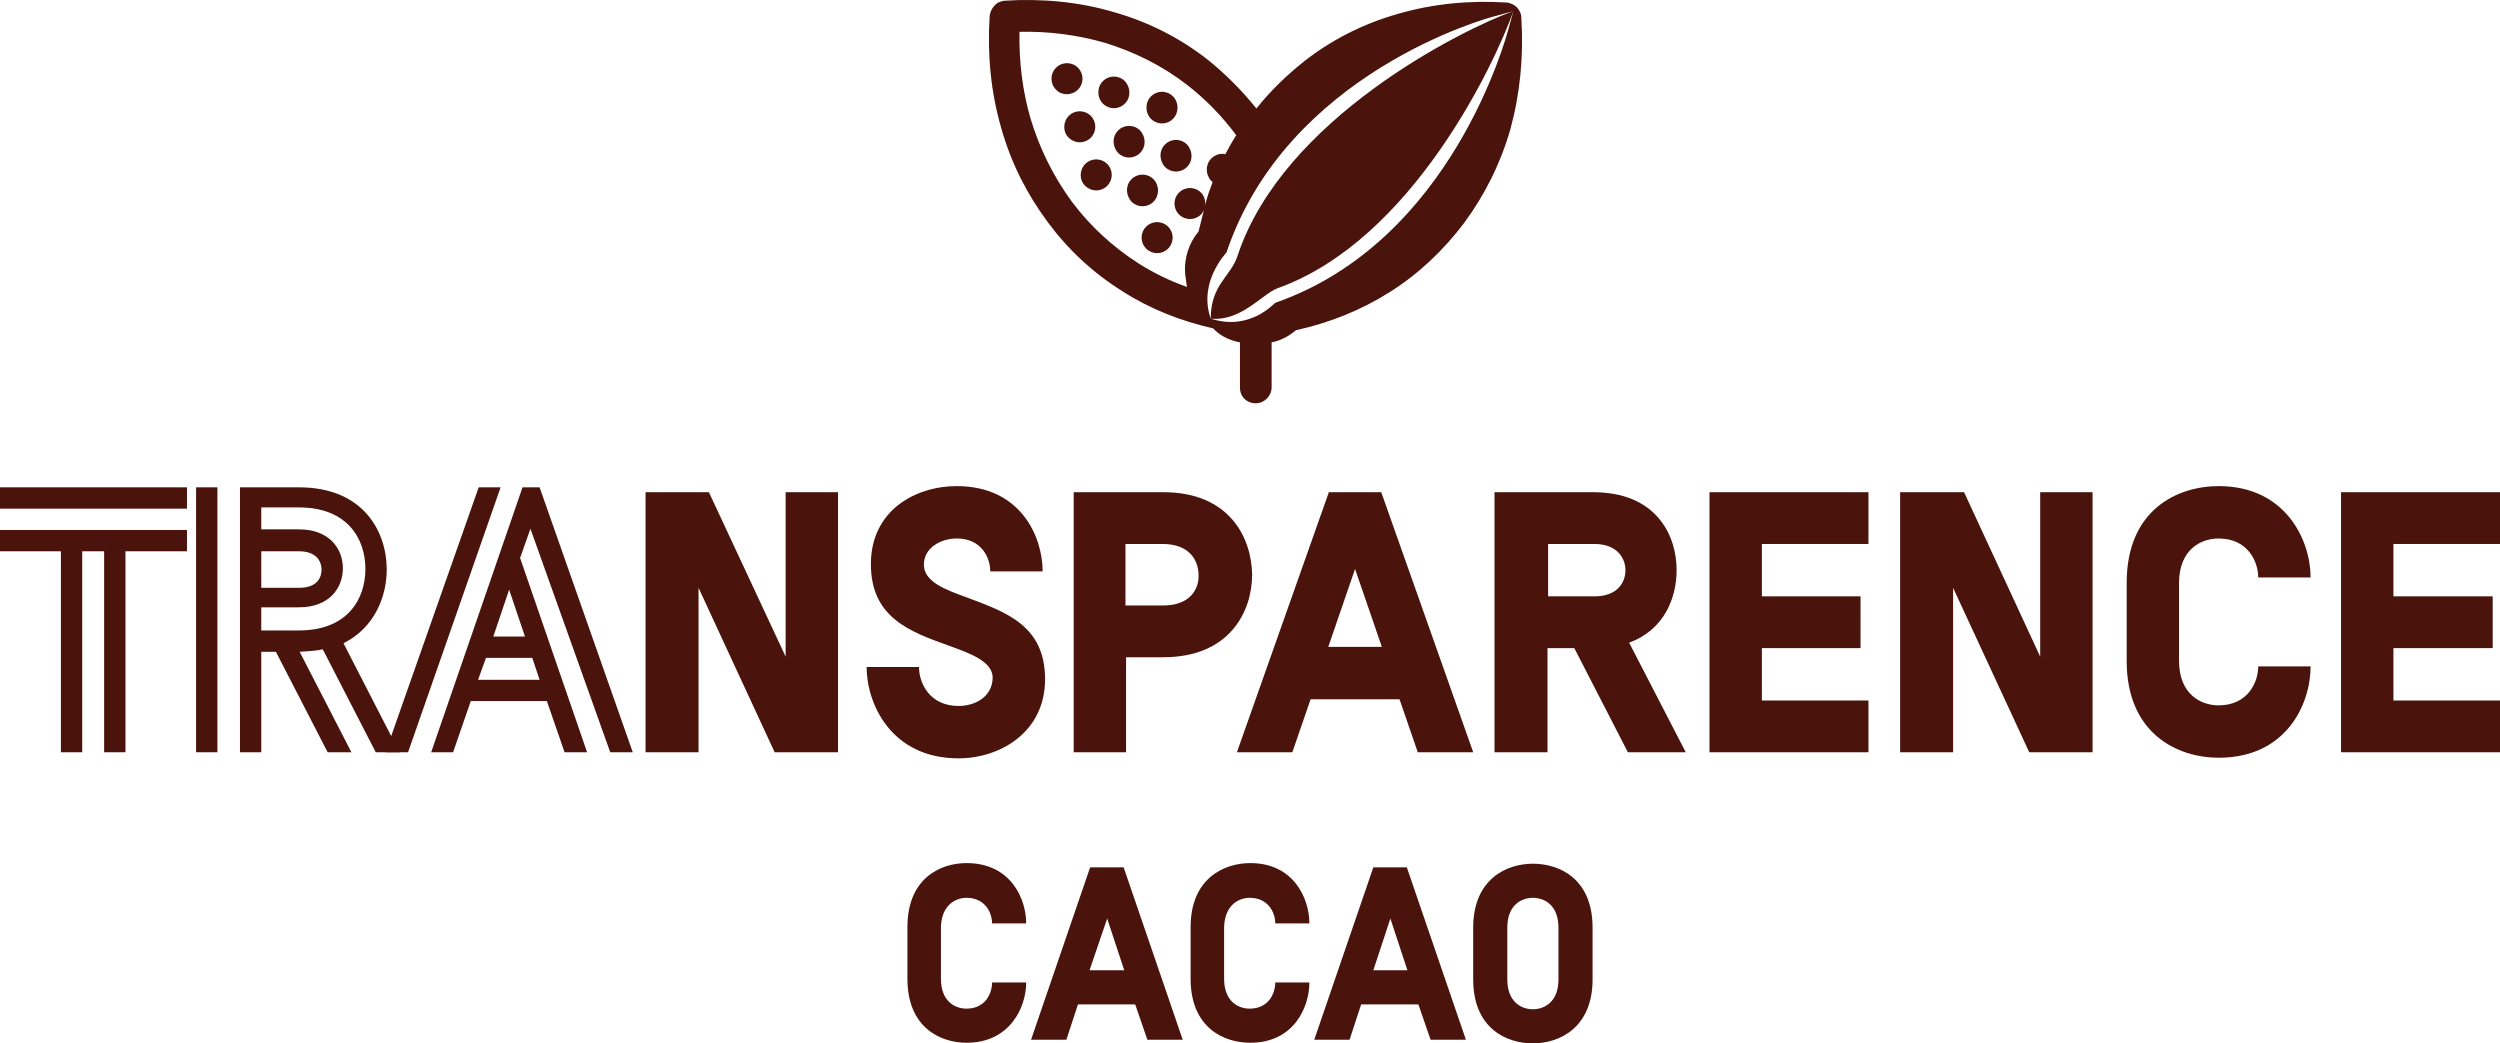
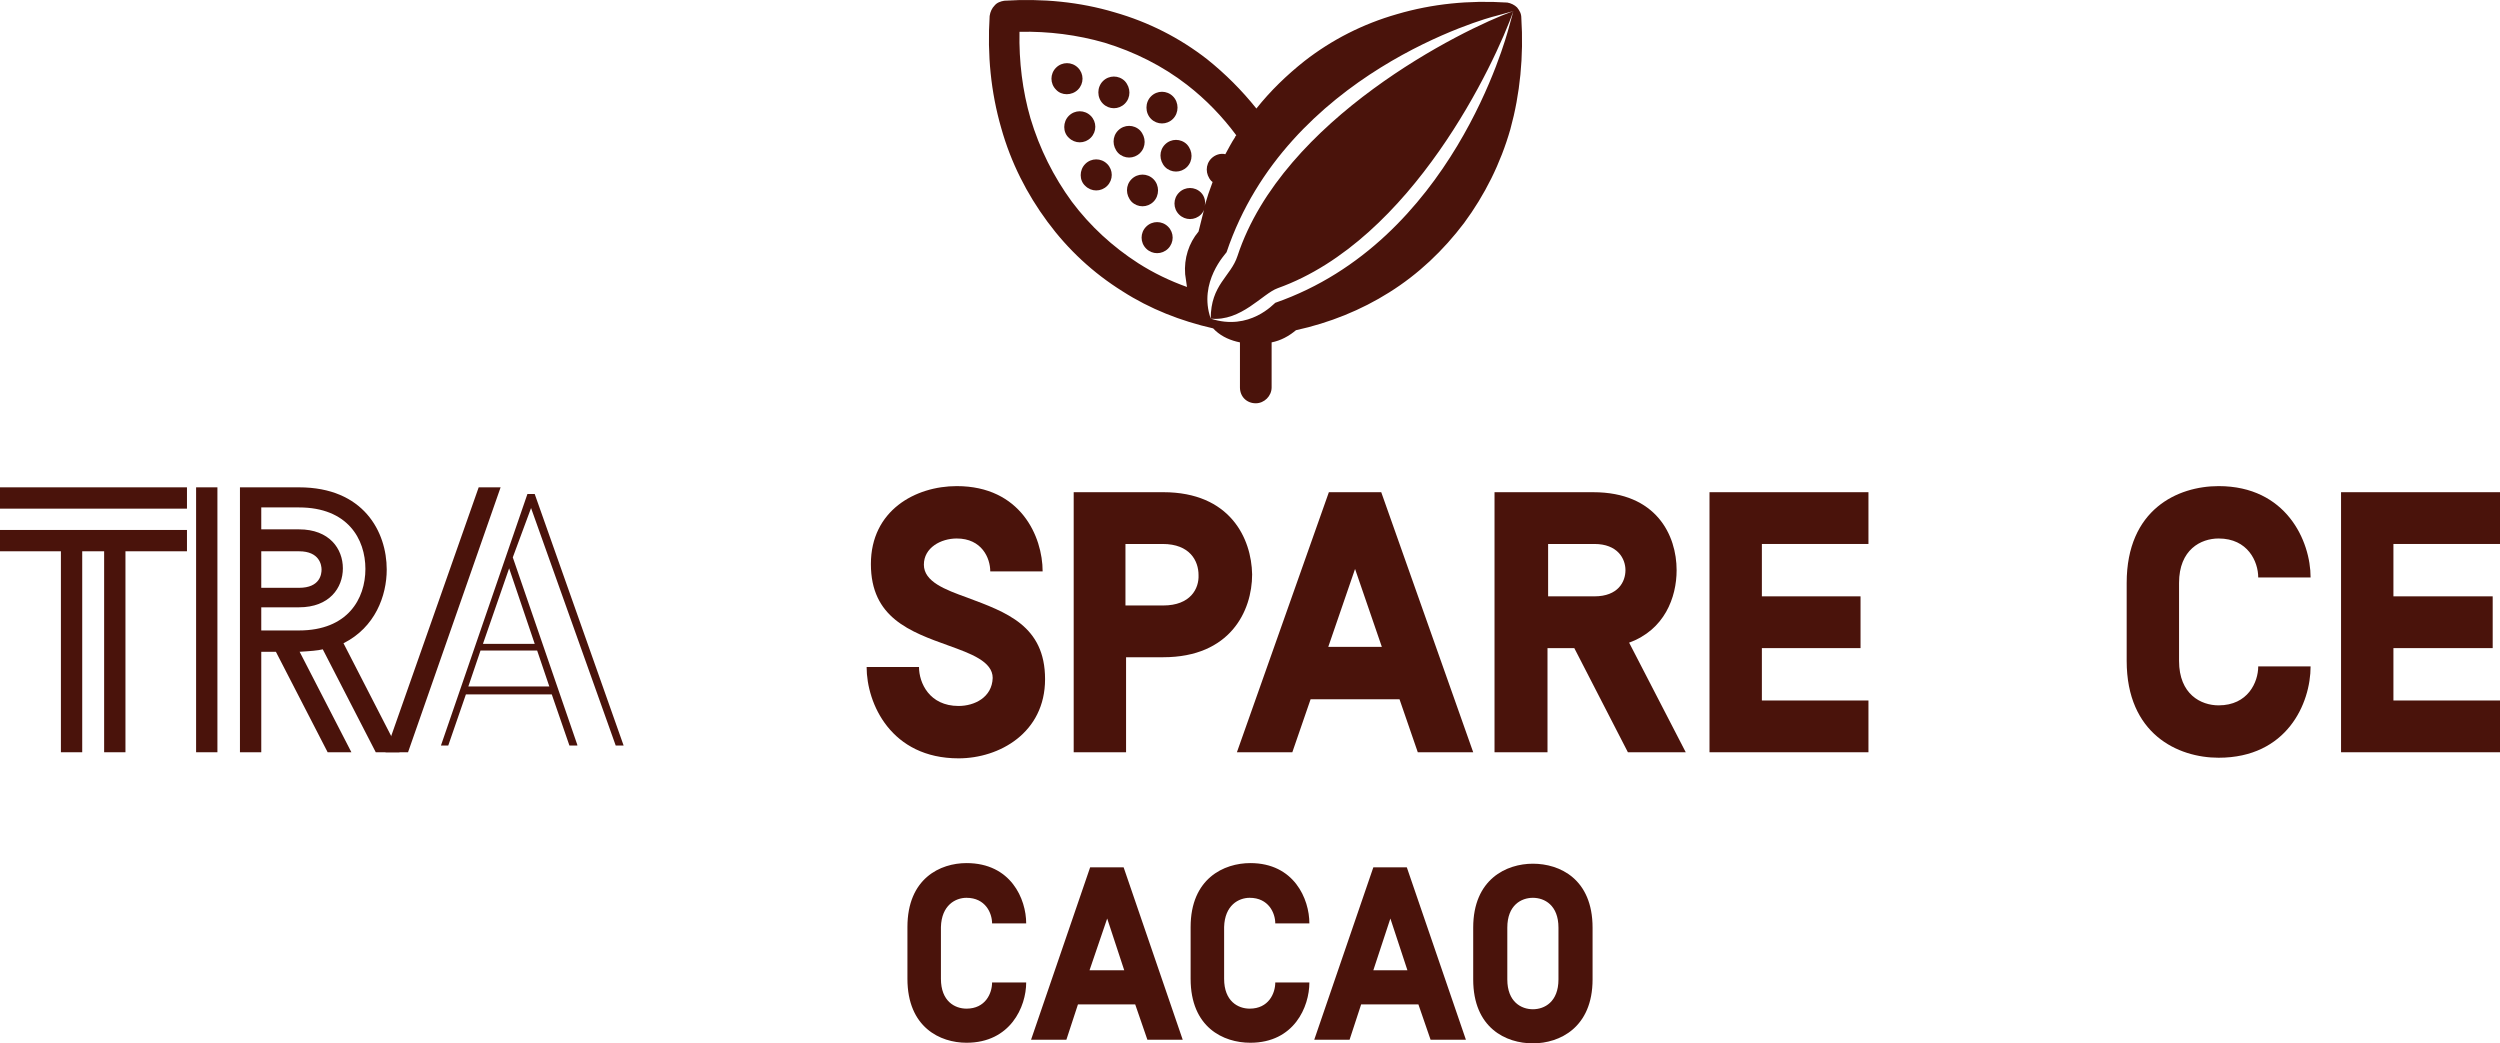
<svg xmlns="http://www.w3.org/2000/svg" id="Calque_1" data-name="Calque 1" viewBox="0 0 410.5 171.32">
  <defs>
    <style>
      .cls-1 {
        fill: #4a130b;
      }
    </style>
  </defs>
  <path class="cls-1" d="M158.7,147.42c3.1,0,4.2,2.5,4.2,4.2h5.6c0-4-2.5-9.9-9.8-9.9-4.3,0-9.7,2.5-9.7,10.5v8.5c0,8,5.4,10.5,9.7,10.5,7.2,0,9.8-5.9,9.8-9.9h-5.6c0,1.8-1.1,4.3-4.2,4.3-1.9,0-4.2-1.2-4.2-4.9v-8.5c.1-3.6,2.4-4.8,4.2-4.8" />
  <path class="cls-1" d="M181.8,150.82l2.8,8.5h-5.7l2.9-8.5Zm-2.8-8.4l-9.7,28.3h5.8l1.9-5.8h9.4l2,5.8h5.8l-9.7-28.3h-5.5Z" />
  <path class="cls-1" d="M205.2,147.42c3.1,0,4.2,2.5,4.2,4.2h5.6c0-4-2.5-9.9-9.7-9.9-4.3,0-9.8,2.5-9.8,10.5v8.5c0,8,5.4,10.5,9.8,10.5,7.2,0,9.7-5.9,9.7-9.9h-5.6c0,1.8-1.1,4.3-4.2,4.3-1.9,0-4.2-1.2-4.2-4.9v-8.5c.1-3.6,2.4-4.8,4.2-4.8" />
  <path class="cls-1" d="M228.3,150.82l2.8,8.5h-5.6l2.8-8.5Zm-2.8-8.4l-9.7,28.3h5.8l1.9-5.8h9.4l2,5.8h5.8l-9.7-28.3h-5.5Z" />
  <path class="cls-1" d="M255.9,160.82c0,3.7-2.3,4.9-4.2,4.9s-4.2-1.2-4.2-4.9v-8.5c0-3.7,2.3-4.9,4.2-4.9s4.2,1.2,4.2,4.9v8.5Zm-4.2-19c-4.3,0-9.8,2.5-9.8,10.5v8.5c0,8,5.4,10.5,9.8,10.5s9.8-2.6,9.8-10.5v-8.5c0-8-5.4-10.5-9.8-10.5" />
  <polygon class="cls-1" points="1.1 88.22 1.1 89.42 11.1 89.42 11.1 122.32 12.3 122.32 12.3 89.42 18.3 89.42 18.3 122.32 19.5 122.32 19.5 89.42 29.5 89.42 29.5 88.22 1.1 88.22" />
  <polygon class="cls-1" points="0 87.02 0 90.52 10 90.52 10 123.52 13.5 123.52 13.5 90.52 17.1 90.52 17.1 123.52 20.6 123.52 20.6 90.52 30.7 90.52 30.7 87.02 0 87.02" />
-   <rect class="cls-1" x="1.1" y="81.12" width="28.4" height="1.2" />
  <rect class="cls-1" y="80.02" width="30.7" height="3.5" />
  <g>
    <path class="cls-1" d="M49,104.72h-7.3v-5.9h7.3c4.6,0,6.1-2.9,6.1-5.3s-1.5-5.3-6.1-5.3h-7.3v-5.9h7.3c9.1,0,12,6.2,12,11.2,.1,4.9-2.8,11.2-12,11.2m-7.3-15.4h7.3c3.7,0,4.9,2.3,4.9,4.1s-1.2,4.1-4.9,4.1h-7.3v-8.2Zm20.6,4.2c0-5.5-3.2-12.4-13.2-12.4h-8.5v41.3h1.2v-16.5h4.3l8.5,16.5h1.2l-8.5-16.5h1.7c2.7,0,4.5-.5,4.5-.5l8.8,17h1.3l-9-17.4c5.7-2.1,7.7-7.2,7.7-11.5" />
    <path class="cls-1" d="M42.9,96.52h6.2c3.5,0,3.7-2.3,3.7-3s-.3-3-3.7-3h-6.2v6Zm0,7h6.2c8,0,10.9-5.2,10.9-10.1s-2.9-10.1-10.9-10.1h-6.2v3.6h6.2c5,0,7.2,3.2,7.2,6.4s-2.2,6.4-7.2,6.4h-6.2s0,3.8,0,3.8Zm22.7,20h-3.9l-8.7-16.9c-.8,.2-2.1,.3-3.8,.4l8.5,16.5h-3.9l-8.5-16.5h-2.4v16.5h-3.5v-43.5h9.7c10.6,0,14.4,7.3,14.4,13.5,0,4.3-1.9,9.5-7.1,12.1l9.2,17.9Z" />
  </g>
  <rect class="cls-1" x="33.4" y="81.12" width="1.2" height="41.3" />
  <rect class="cls-1" x="32.2" y="80.02" width="3.5" height="43.5" />
  <polygon class="cls-1" points="79.4 81.12 64.9 122.32 66.1 122.32 80.6 81.12 79.4 81.12" />
  <polygon class="cls-1" points="67 123.52 63.3 123.52 78.6 80.02 82.2 80.02 67 123.52" />
  <path class="cls-1" d="M76.9,112.72l2-5.9h9.3l2,5.9h-13.3Zm6.7-19.4l4.2,12.4h-8.5l4.3-12.4Zm11.2,29l-10.6-30.8,3-8.1,13.9,39h1.3l-14.6-41.3h-1.2l-14.2,41.3h1.2l2.9-8.4h14.1l2.9,8.4h1.3v-.1Z" />
-   <path class="cls-1" d="M81,104.52h5.2l-2.6-7.7-2.6,7.7Zm-2.5,7.1h10.1l-1.2-3.6h-7.6l-1.3,3.6Zm25.4,11.9h-3.7l-13.1-36.7-1.7,4.8,11,31.9h-3.7l-2.9-8.4h-12.5l-2.9,8.4h-3.6l15-43.5h2.8l15.3,43.5Z" />
-   <polygon class="cls-1" points="114.7 96.52 127.2 123.52 137.6 123.52 137.6 80.82 129 80.82 129 107.82 116.4 80.82 106 80.82 106 123.52 114.7 123.52 114.7 96.52" />
  <g>
    <path class="cls-1" d="M157.4,115.92c-4.8,0-6.5-3.8-6.5-6.4h-8.6c0,6,4,15,15.1,15,6.7,0,14.2-4.2,14.2-13s-6.4-11-12.8-13.4c-3.6-1.3-7.1-2.6-7.1-5.4s2.8-4.3,5.4-4.3c4.1,0,5.5,3.2,5.5,5.4h8.6c0-5.7-3.6-14-14.1-14-6.8,0-14.1,4-14.1,12.8s6.4,11.1,12.8,13.4c3.6,1.3,7.2,2.6,7.2,5.3-.1,3.2-3,4.6-5.6,4.6" />
    <path class="cls-1" d="M191,99.42h-6.2v-10.1h6.1c4.5,0,5.9,2.8,5.9,5.1,.1,2.2-1.3,5-5.8,5m0-18.6h-14.7v42.7h8.6v-15.6h6.1c11,0,14.6-7.6,14.6-13.6-.1-5.9-3.6-13.5-14.6-13.5" />
  </g>
  <path class="cls-1" d="M218.1,106.22l4.4-12.8,4.4,12.8h-8.8Zm14.7,17.3h9.1l-15.1-42.7h-8.6l-15.1,42.7h9.1l3-8.7h14.6l3,8.7Z" />
  <path class="cls-1" d="M254.2,89.32h7.6c3.8,0,5.1,2.4,5.1,4.3s-1.2,4.3-5.1,4.3h-7.6v-8.6Zm-8.7,34.2h8.6v-17.1h4.4l8.8,17.1h9.5l-9.3-18c5.8-2.1,7.8-7.4,7.8-11.9,0-5.7-3.3-12.8-13.7-12.8h-16.2v42.7h.1Z" />
  <polygon class="cls-1" points="306.8 115.02 289.3 115.02 289.3 106.42 305.5 106.42 305.5 97.92 289.3 97.92 289.3 89.32 306.8 89.32 306.8 80.82 280.7 80.82 280.7 123.52 306.8 123.52 306.8 115.02" />
-   <polygon class="cls-1" points="335 107.82 322.5 80.82 312 80.82 312 123.52 320.7 123.52 320.7 96.52 333.2 123.52 343.6 123.52 343.6 80.82 335 80.82 335 107.82" />
  <path class="cls-1" d="M364.3,88.42c4.8,0,6.5,3.8,6.5,6.4h8.6c0-6-4-15-15.1-15-6.7,0-15.1,3.8-15.1,15.9v12.8c0,12,8.4,15.9,15.1,15.9,11.2,0,15.1-8.9,15.1-15h-8.6c0,2.6-1.7,6.4-6.5,6.4-2.9,0-6.5-1.8-6.5-7.3v-12.8c0-5.5,3.6-7.3,6.5-7.3" />
  <polygon class="cls-1" points="384.4 80.82 384.4 123.52 410.5 123.52 410.5 115.02 393 115.02 393 106.42 409.3 106.42 409.3 97.92 393 97.92 393 89.32 410.5 89.32 410.5 80.82 384.4 80.82" />
  <g>
    <path class="cls-1" d="M188.2,37.22c-1,1-1,2.6,0,3.6s2.6,1,3.6,0,1-2.6,0-3.6-2.6-1-3.6,0" />
    <path class="cls-1" d="M187.2,25.12c1-1,1-2.6,0-3.7-1-1-2.6-1-3.6,0s-1,2.6,0,3.7c1,1,2.6,1,3.6,0" />
    <path class="cls-1" d="M177,14.72c1-1,1-2.6,0-3.6s-2.6-1-3.6,0-1,2.6,0,3.6c.9,1,2.6,1,3.6,0" />
    <path class="cls-1" d="M192.6,19.52c1-1,1-2.7,0-3.7s-2.6-1-3.6,0-1,2.7,0,3.7,2.6,1,3.6,0" />
    <path class="cls-1" d="M178.2,26.92c-1,1-1,2.7,0,3.6,1,1,2.6,1,3.6,0s1-2.6,0-3.6-2.6-1-3.6,0" />
    <path class="cls-1" d="M191.3,23.72c-1,1-1,2.6,0,3.7,1,1,2.6,1,3.6,0s1-2.6,0-3.7c-1-1-2.6-1-3.6,0" />
    <path class="cls-1" d="M189.4,33.12c1-1,1-2.7,0-3.7s-2.6-1-3.6,0-1,2.6,0,3.7c1,1,2.6,1,3.6,0" />
    <path class="cls-1" d="M184.7,17.02c1-1,1-2.6,0-3.7-1-1-2.6-1-3.6,0s-1,2.7,0,3.7c1,1,2.6,1,3.6,0" />
    <path class="cls-1" d="M179.1,19.02c-1-1-2.6-1-3.6,0s-1,2.7,0,3.6c1,1,2.6,1,3.6,0s1-2.6,0-3.6" />
    <path class="cls-1" d="M247.7,4.72c-.4,1.4-9.3,34.9-38.3,45-.2,.1-4.2,4.7-10.6,2.6,5,.5,8.5-4.1,11-5,22.1-7.9,35.7-37,38.7-45.5-8.4,3-37.9,17.7-45.3,40.2-1.1,3.4-4.4,4.7-4.4,10.3-2.1-6,2.5-10.7,2.6-10.9C211.3,12.02,244.2,2.92,245.6,2.62l2.9-.8-.8,2.9Zm-50.5,26.9c-1-1-2.6-1-3.6,0s-1,2.6,0,3.6,2.6,1,3.6,0c.2-.2,.4-.5,.5-.8-.3,1.2-.6,2.4-.9,3.6-1.6,1.9-2.4,4.4-2.2,7,.1,.7,.2,1.4,.3,2.1-2.8-1-5.5-2.3-8-3.9-4.2-2.7-7.9-6.1-10.9-10.1-3-4.1-5.3-8.7-6.8-13.7-1.3-4.5-1.9-9.3-1.8-14.2,4.8-.1,9.5,.5,14,1.8,4.9,1.5,9.5,3.8,13.5,6.9,3.1,2.4,5.8,5.2,8.1,8.3-.1,.1-.2,.2-.2,.3-.6,.9-1.1,1.9-1.6,2.8-.8-.2-1.7,.1-2.3,.7-1,1-1,2.6,0,3.7,.1,.1,.2,.1,.2,.2-.5,1.3-.9,2.5-1.3,3.9,.2-.7,0-1.6-.6-2.2M249.8,2.92c0-.7-.3-1.2-.7-1.7-.4-.4-1-.7-1.6-.8-6.3-.4-12.3,.2-18.1,1.9-5.6,1.6-10.7,4.2-15.2,7.7-2.9,2.3-5.6,4.9-7.9,7.8-2.4-3-5.1-5.7-8.1-8.1-4.5-3.5-9.6-6.1-15.2-7.7-5.7-1.7-11.8-2.3-18.1-1.9-.6,.1-1.2,.3-1.6,.8-.4,.4-.7,1-.8,1.7-.4,6.4,.2,12.5,1.9,18.4,1.6,5.7,4.2,10.8,7.6,15.4,3.4,4.6,7.5,8.4,12.3,11.4,4.5,2.9,9.6,4.9,14.9,6.1,.1,.1,.2,.2,.4,.4,1.1,1,2.5,1.6,4,1.9v7.4c0,1.5,1.1,2.6,2.6,2.6,1.4,0,2.6-1.2,2.6-2.6v-7.4c1.5-.3,2.8-1,4-2,5.5-1.2,10.7-3.3,15.3-6.2,4.8-3,8.9-6.9,12.3-11.4,3.4-4.6,6-9.8,7.6-15.4,1.6-5.8,2.2-12,1.8-18.3" />
  </g>
</svg>